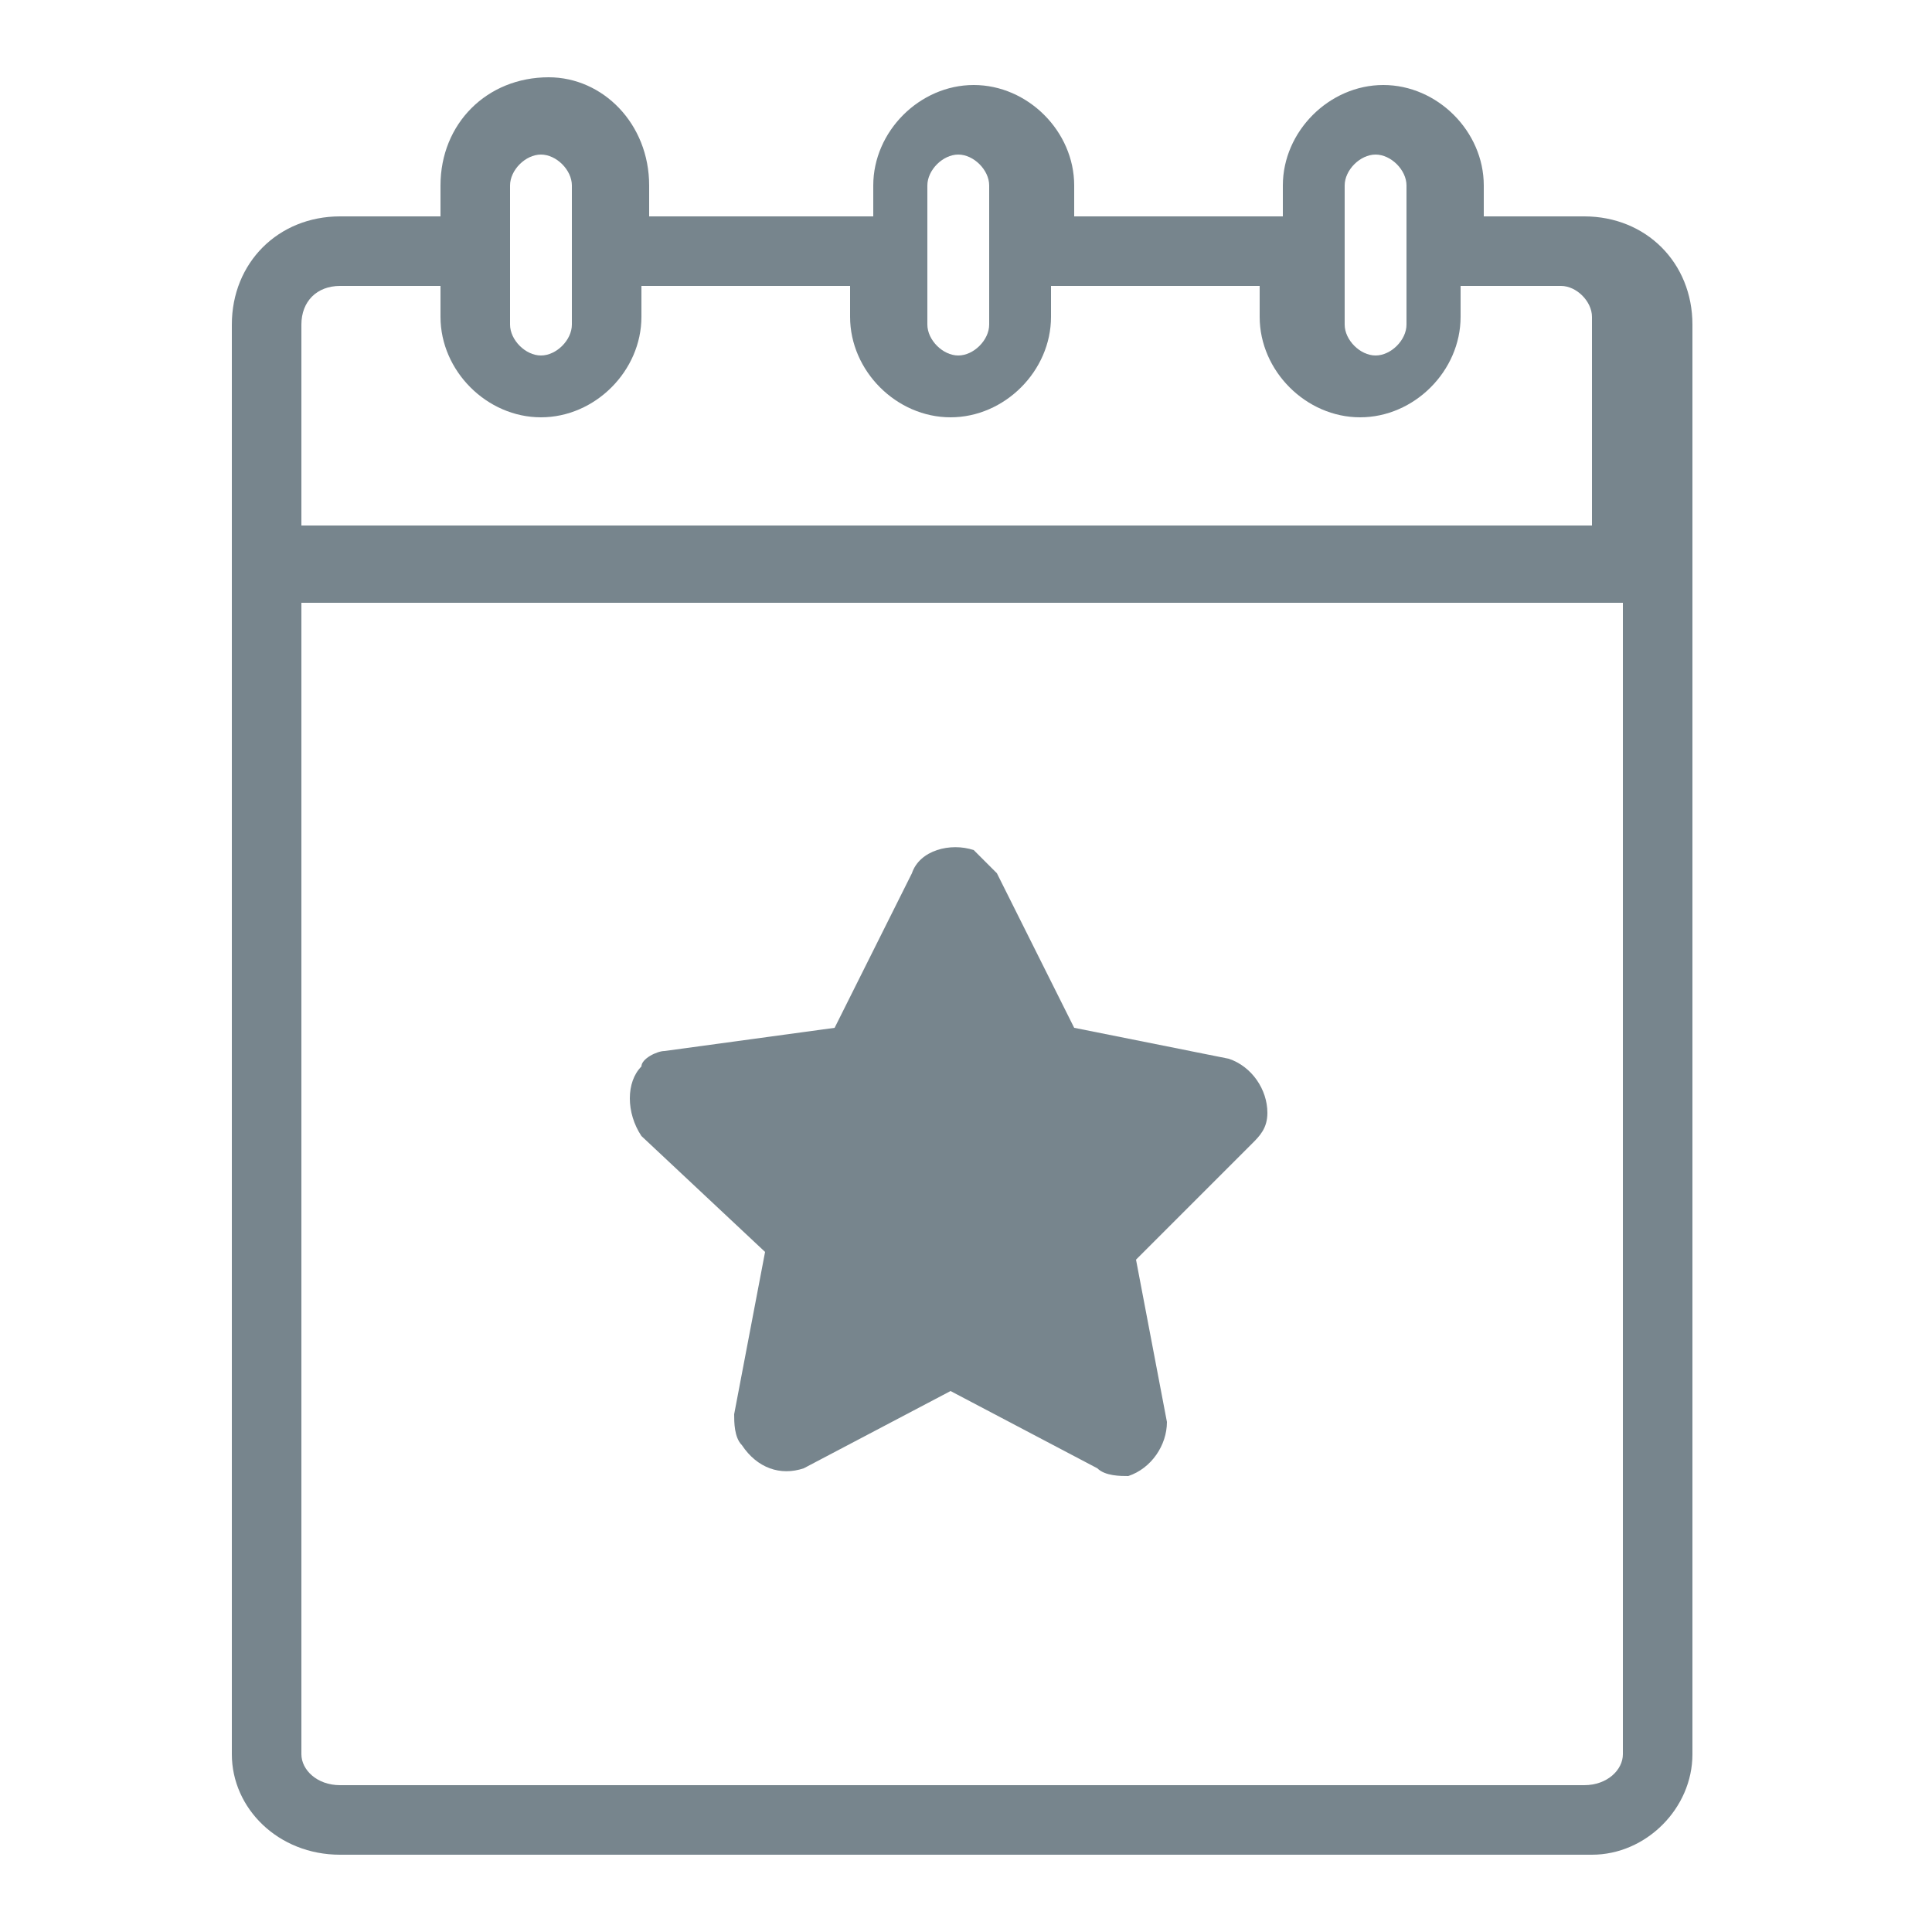
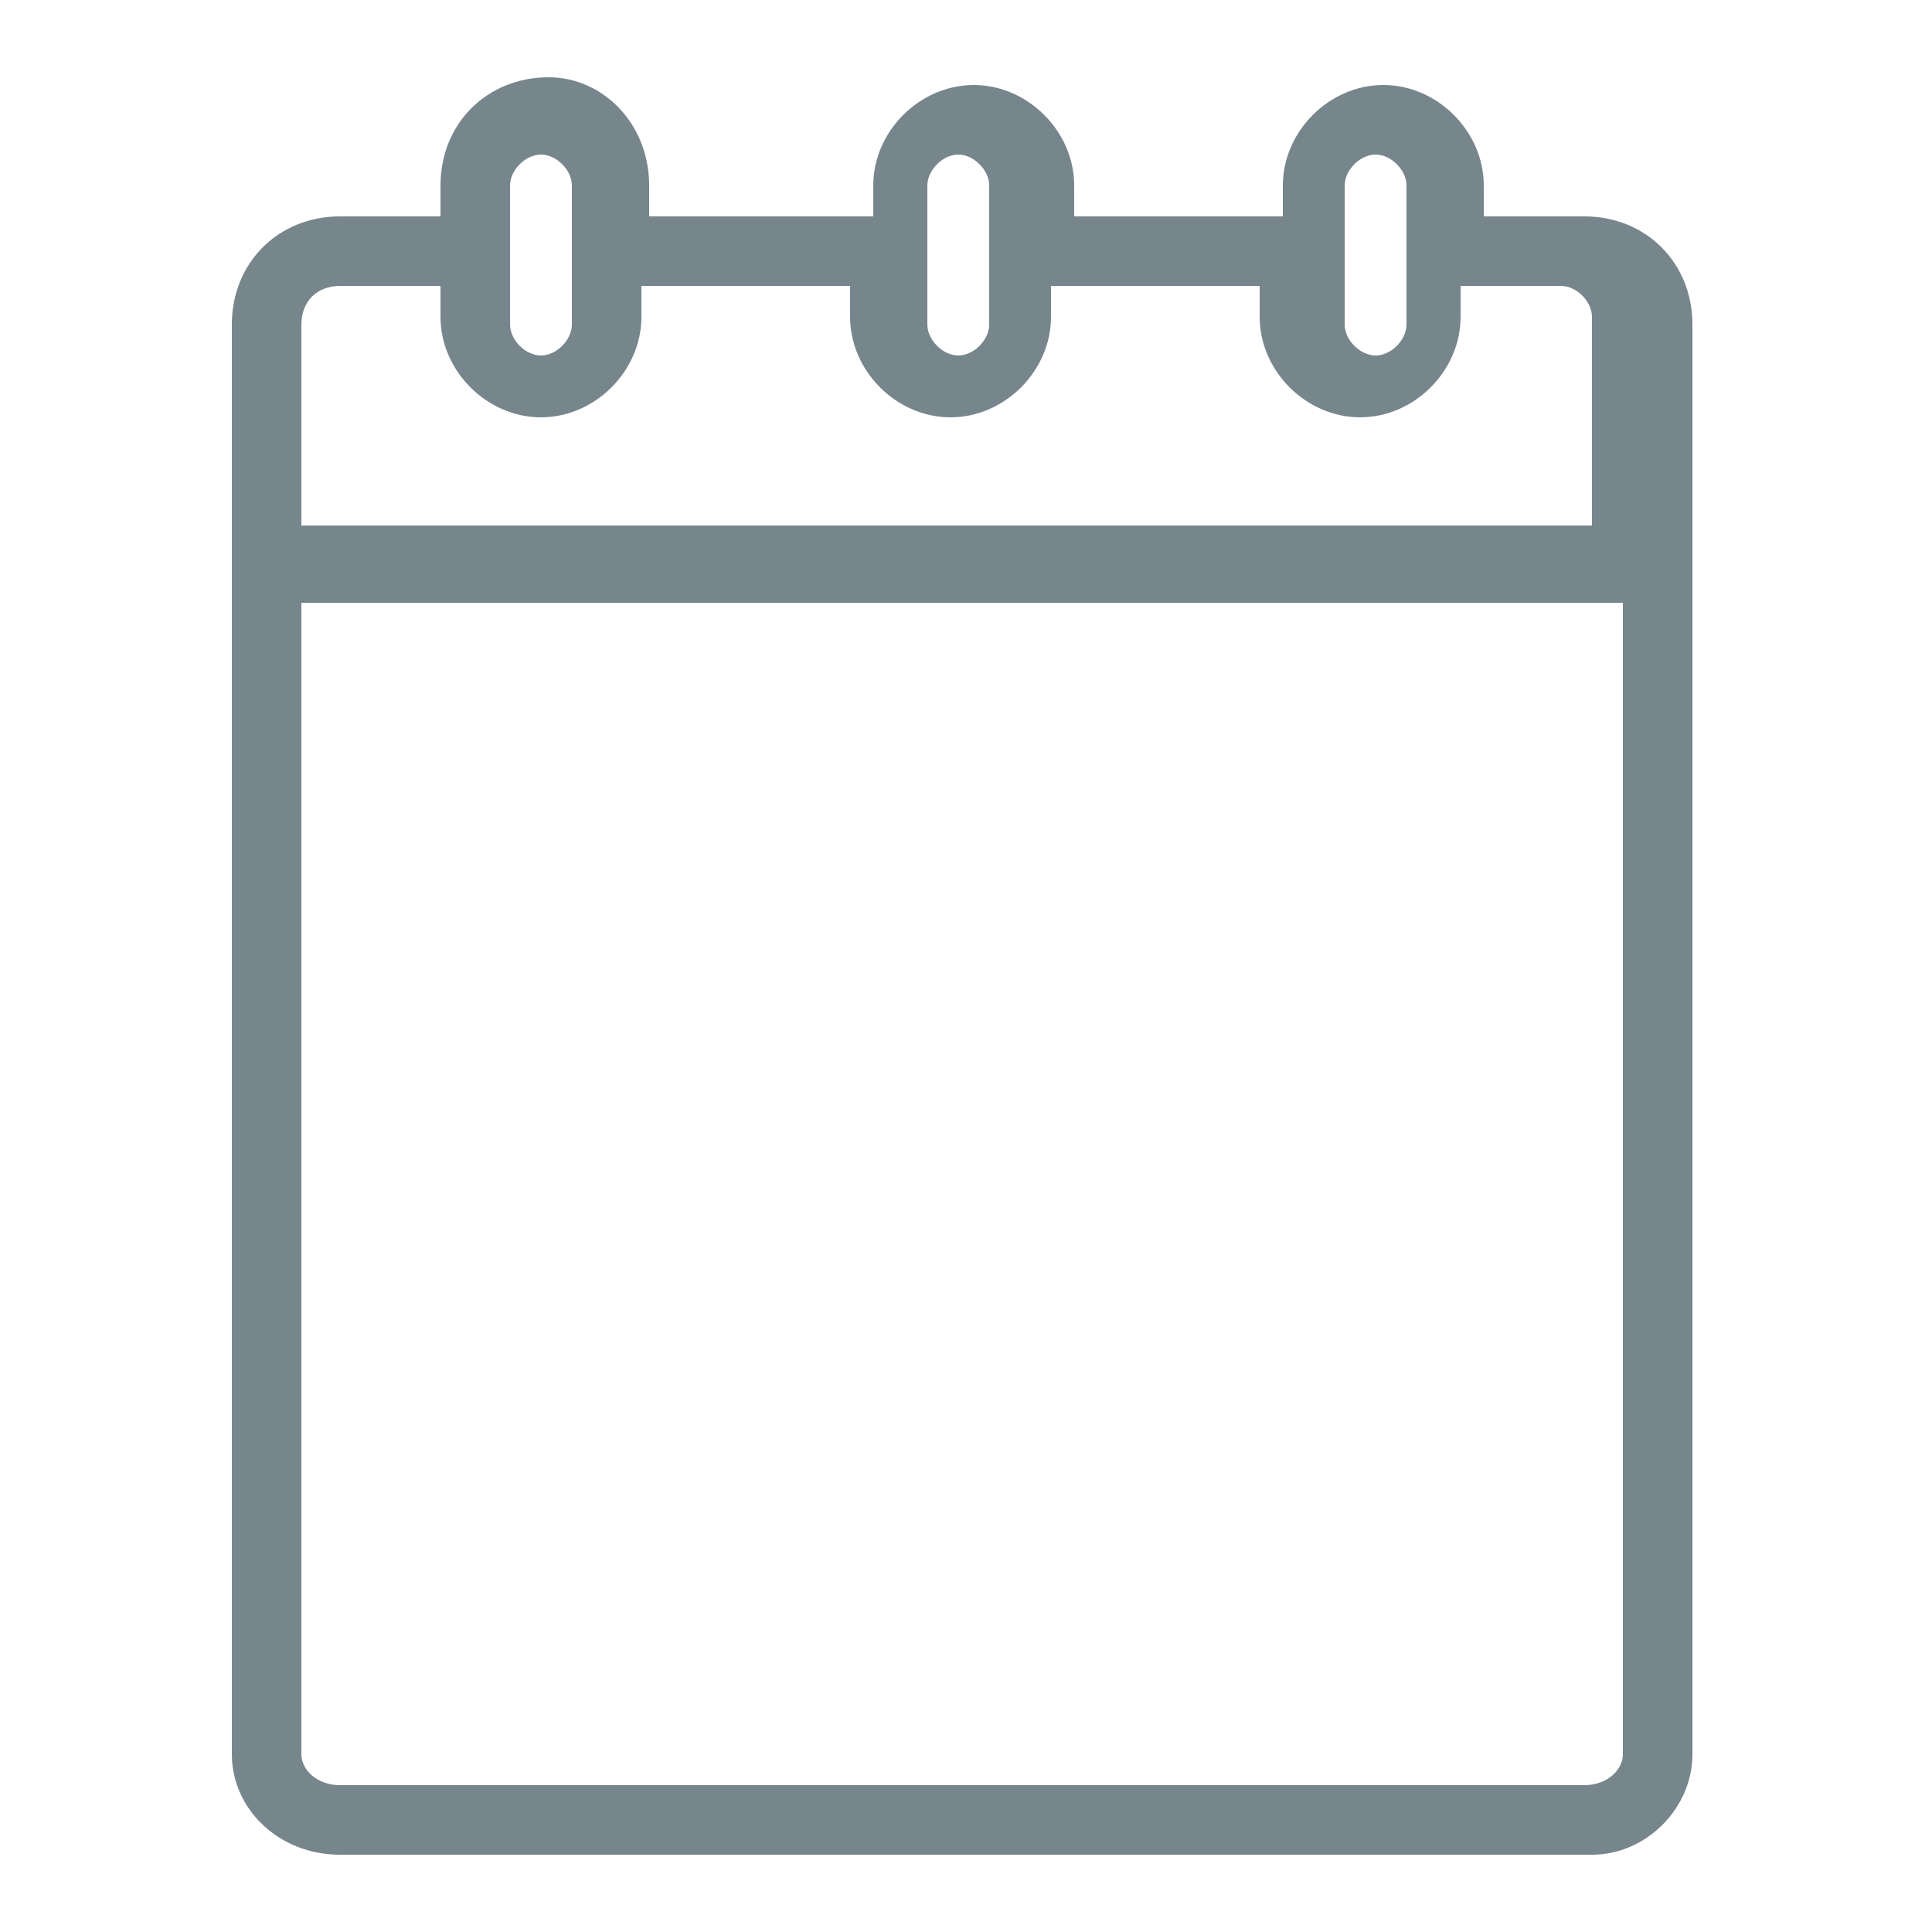
<svg xmlns="http://www.w3.org/2000/svg" version="1.1" id="Livello_1" x="0px" y="0px" viewBox="0 0 25 25" style="enable-background:new 0 0 25 25;" xml:space="preserve">
  <style type="text/css">
	.st0{fill-rule:evenodd;clip-rule:evenodd;fill:#77858D;}
</style>
  <g>
    <path class="st0" d="M20.5,2.8h-1.3V2.4c0-0.7-0.6-1.3-1.3-1.3h0c-0.7,0-1.3,0.6-1.3,1.3v0.4h-2.7V2.4c0-0.7-0.6-1.3-1.3-1.3h0   c-0.7,0-1.3,0.6-1.3,1.3v0.4H8.4V2.4C8.4,1.6,7.8,1,7.1,1h0C6.3,1,5.7,1.6,5.7,2.4v0.4H4.4C3.6,2.8,3,3.4,3,4.2v18.5   C3,23.4,3.6,24,4.4,24h16.2c0.7,0,1.3-0.6,1.3-1.3V4.2C21.9,3.4,21.3,2.8,20.5,2.8z M17.4,2.4c0-0.2,0.2-0.4,0.4-0.4   c0.2,0,0.4,0.2,0.4,0.4v1.8c0,0.2-0.2,0.4-0.4,0.4c-0.2,0-0.4-0.2-0.4-0.4V2.4z M12,2.4c0-0.2,0.2-0.4,0.4-0.4   c0.2,0,0.4,0.2,0.4,0.4v1.8c0,0.2-0.2,0.4-0.4,0.4c-0.2,0-0.4-0.2-0.4-0.4V2.4z M6.6,2.4c0-0.2,0.2-0.4,0.4-0.4   c0.2,0,0.4,0.2,0.4,0.4v1.8c0,0.2-0.2,0.4-0.4,0.4c-0.2,0-0.4-0.2-0.4-0.4V2.4z M4.4,3.7h1.3v0.4c0,0.7,0.6,1.3,1.3,1.3   s1.3-0.6,1.3-1.3V3.7h2.7v0.4c0,0.7,0.6,1.3,1.3,1.3s1.3-0.6,1.3-1.3V3.7h2.7v0.4c0,0.7,0.6,1.3,1.3,1.3s1.3-0.6,1.3-1.3V3.7h1.3   c0.2,0,0.4,0.2,0.4,0.4v2.7H3.9V4.2C3.9,3.9,4.1,3.7,4.4,3.7L4.4,3.7z M20.5,23.1H4.4c-0.3,0-0.5-0.2-0.5-0.4V7.8H21v14.9   C21,22.9,20.8,23.1,20.5,23.1z" />
-     <path class="st0" d="M13.9,13.3l-1-2c-0.1-0.1-0.2-0.2-0.3-0.3c-0.3-0.1-0.7,0-0.8,0.3l-1,2l-2.2,0.3l0,0c-0.1,0-0.3,0.1-0.3,0.2   c-0.2,0.2-0.2,0.6,0,0.9l1.6,1.5l-0.4,2.1l0,0c0,0.1,0,0.3,0.1,0.4c0.2,0.3,0.5,0.4,0.8,0.3l1.9-1l1.9,1c0.1,0.1,0.3,0.1,0.4,0.1   c0.3-0.1,0.5-0.4,0.5-0.7l-0.4-2.1l1.5-1.5c0.1-0.1,0.2-0.2,0.2-0.4c0-0.3-0.2-0.6-0.5-0.7L13.9,13.3z" />
  </g>
</svg>